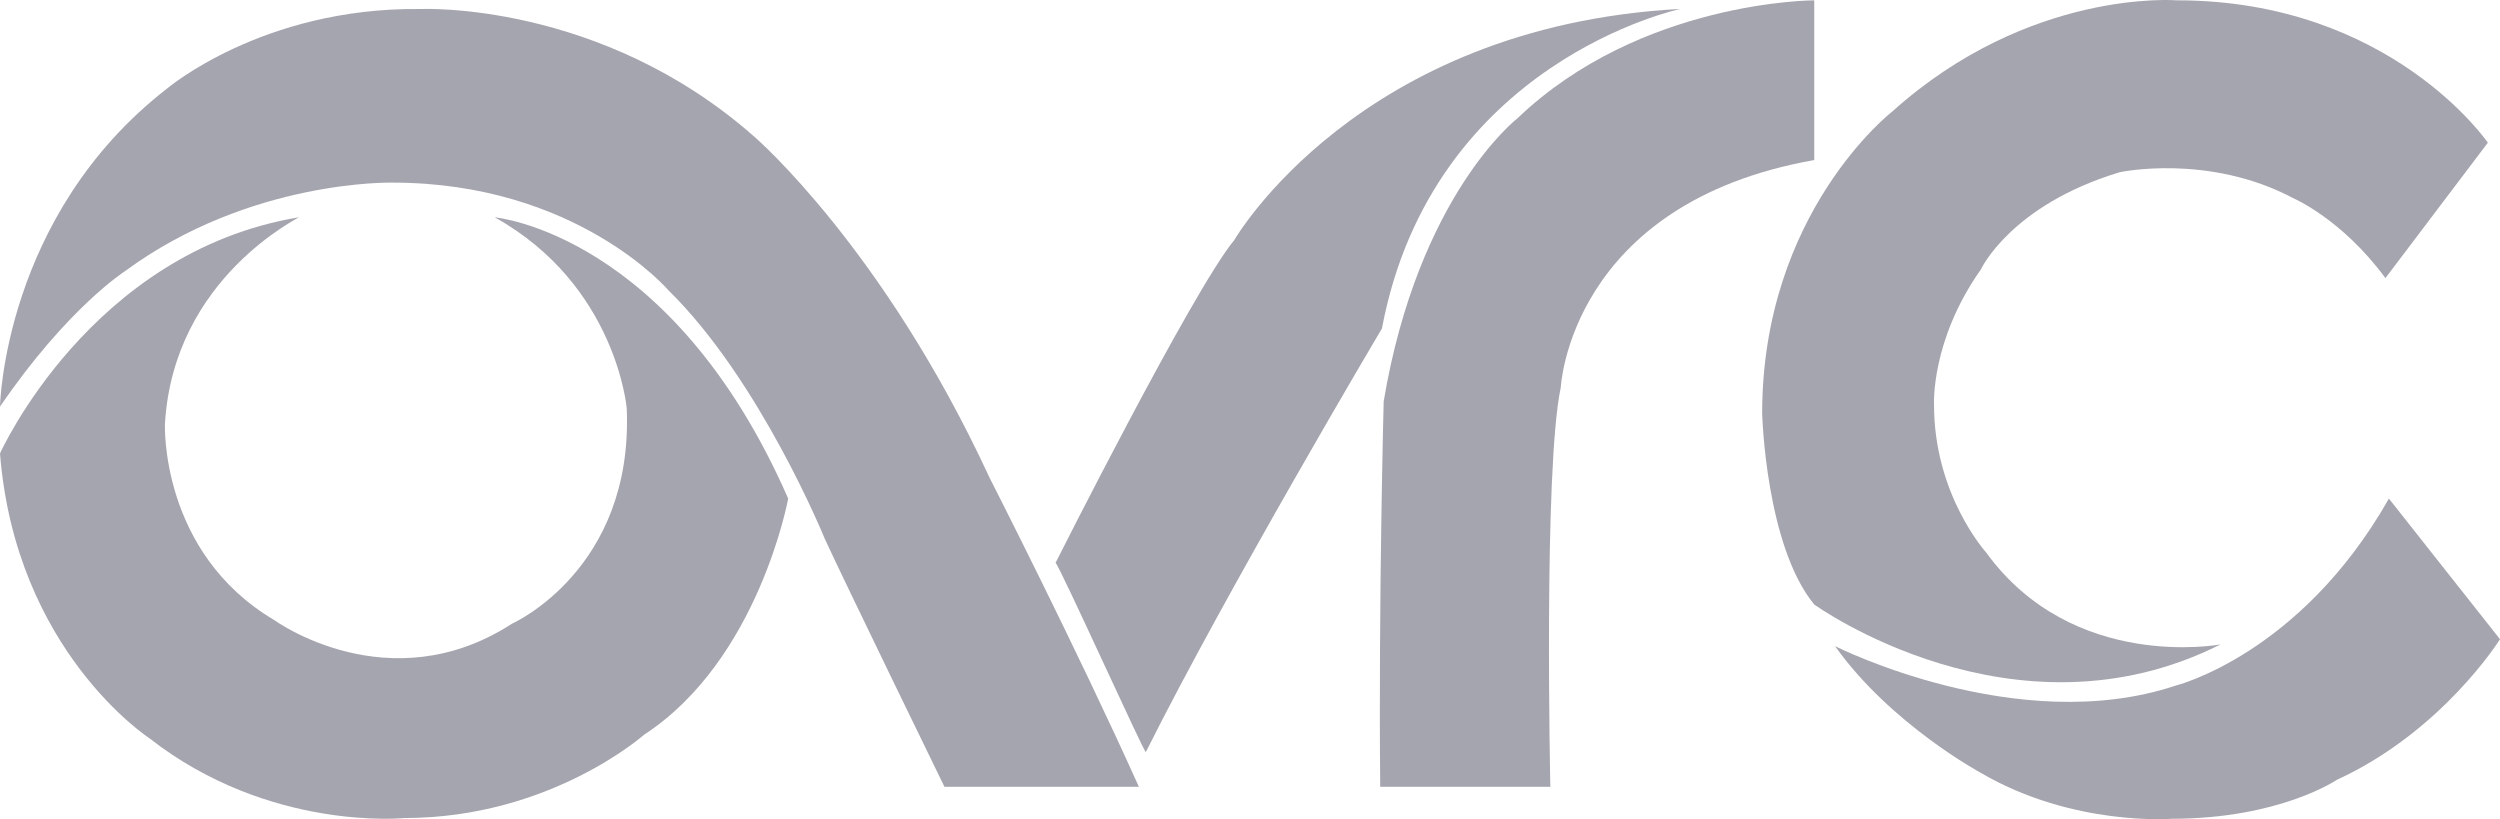
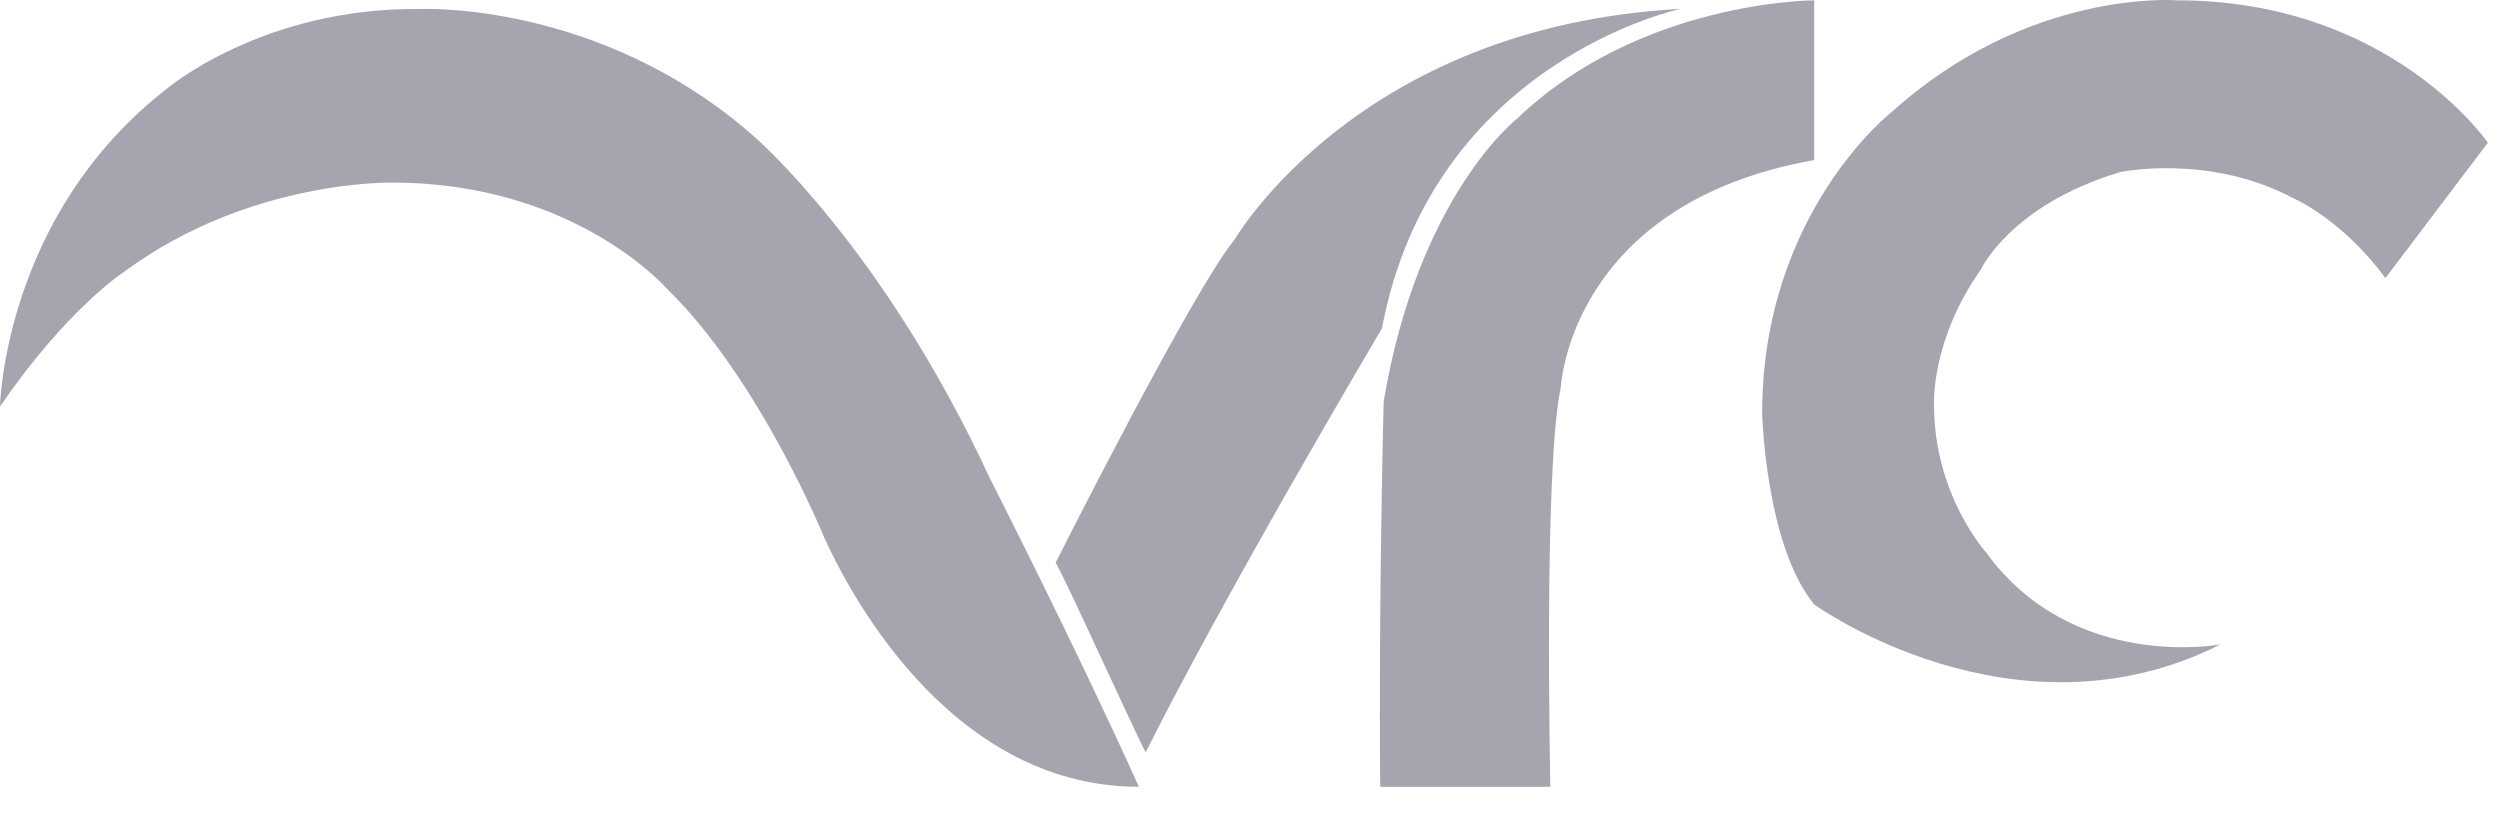
<svg xmlns="http://www.w3.org/2000/svg" version="1.1" x="0" y="0" width="480" height="157.282" viewBox="0, 0, 480, 157.282">
  <g id="Layer_1" transform="translate(0, 0)">
-     <path d="M57.333,41.73 C57.991,41.62 33.333,53.063 31.667,81.397 C31.667,81.397 30.667,106.063 52.667,119.063 C52.667,119.063 74.667,135.063 98.333,119.73 C98.333,119.73 121.667,109.397 120.333,78.397 C120.333,78.397 118.333,54.73 95,41.73 C95,41.73 129,44.73 151.333,95.73 C151.333,95.73 145.667,126.73 123.667,141.063 C123.667,141.063 105.667,157.063 77.667,157.063 C77.667,157.063 51.667,159.73 28.667,141.73 C28.667,141.73 3,125.063 0,87.063 C0,87.063 17.333,48.397 57.333,41.73 z" fill="#A5A5AF" />
-     <path d="M0,78.063 C0,78.063 0.667,41.397 32,17.063 C32,17.063 50.333,1.397 80.667,1.73 C80.667,1.73 115.333,0.063 145,26.397 C145,26.397 169.667,47.73 190,91.73 C190,91.73 206.667,124.397 218.667,151.063 L181.333,151.063 C181.333,151.063 162,111.397 158.333,103.397 C158.333,103.397 146,73.063 128.333,55.73 C128.333,55.73 110.667,35.063 75.333,35.063 C75.333,35.063 48,34.397 24,52.063 C24,52.063 13,59.063 0,78.063 z" fill="#A5A5AF" />
+     <path d="M0,78.063 C0,78.063 0.667,41.397 32,17.063 C32,17.063 50.333,1.397 80.667,1.73 C80.667,1.73 115.333,0.063 145,26.397 C145,26.397 169.667,47.73 190,91.73 C190,91.73 206.667,124.397 218.667,151.063 C181.333,151.063 162,111.397 158.333,103.397 C158.333,103.397 146,73.063 128.333,55.73 C128.333,55.73 110.667,35.063 75.333,35.063 C75.333,35.063 48,34.397 24,52.063 C24,52.063 13,59.063 0,78.063 z" fill="#A5A5AF" />
    <path d="M220,144.397 C219.789,144.818 203.333,108.397 202.667,108.063 C202.667,108.063 229,55.73 237,46.063 C237,46.063 260.667,5.021 322.667,1.709 C322.667,1.709 275,11.73 265.333,63.063 C265.333,63.063 235.667,113.063 220,144.397 z" fill="#A5A5AF" />
    <path d="M265,151.063 L297.667,151.063 C297.667,151.063 296.333,90.063 299.667,74.397 C299.667,74.397 301.333,39.063 348.333,30.73 L348.333,0.063 C348.333,0.063 315,0.063 291.333,22.73 C291.333,22.73 272.333,37.397 265.667,77.063 C265.667,77.063 264.667,115.063 265,151.063 z" fill="#A5A5AF" />
    <path d="M458,53.397 L477.667,27.397 C477.667,27.397 459,0.063 418,0.063 C418,0.063 389.667,-2.27 363.333,21.397 C363.333,21.397 338.333,40.73 338.333,79.397 C338.333,79.397 339,104.73 348.333,116.063 C348.333,116.063 386.667,143.73 426.333,123.73 C426.333,123.73 398,129.063 381.333,106.063 C381.333,106.063 371.333,95.063 371.333,77.73 C371.333,77.73 370.667,65.397 380.333,51.73 C380.333,51.73 386,39.397 407,33.063 C407,33.063 424,29.397 440.333,38.063 C440.333,38.063 449.667,42.063 458,53.397 z" fill="#A5A5AF" />
-     <path d="M458.667,95.73 L480,122.73 C480,122.73 469,140.397 448.667,149.73 C448.667,149.73 437.667,157.203 417,157.203 C417,157.203 398,158.73 380.333,148.397 C380.333,148.397 363,139.063 352.333,124.063 C352.333,124.063 387.333,141.73 417.667,131.656 C417.667,131.656 441.667,125.73 458.667,95.73 z" fill="#A5A5AF" />
  </g>
</svg>